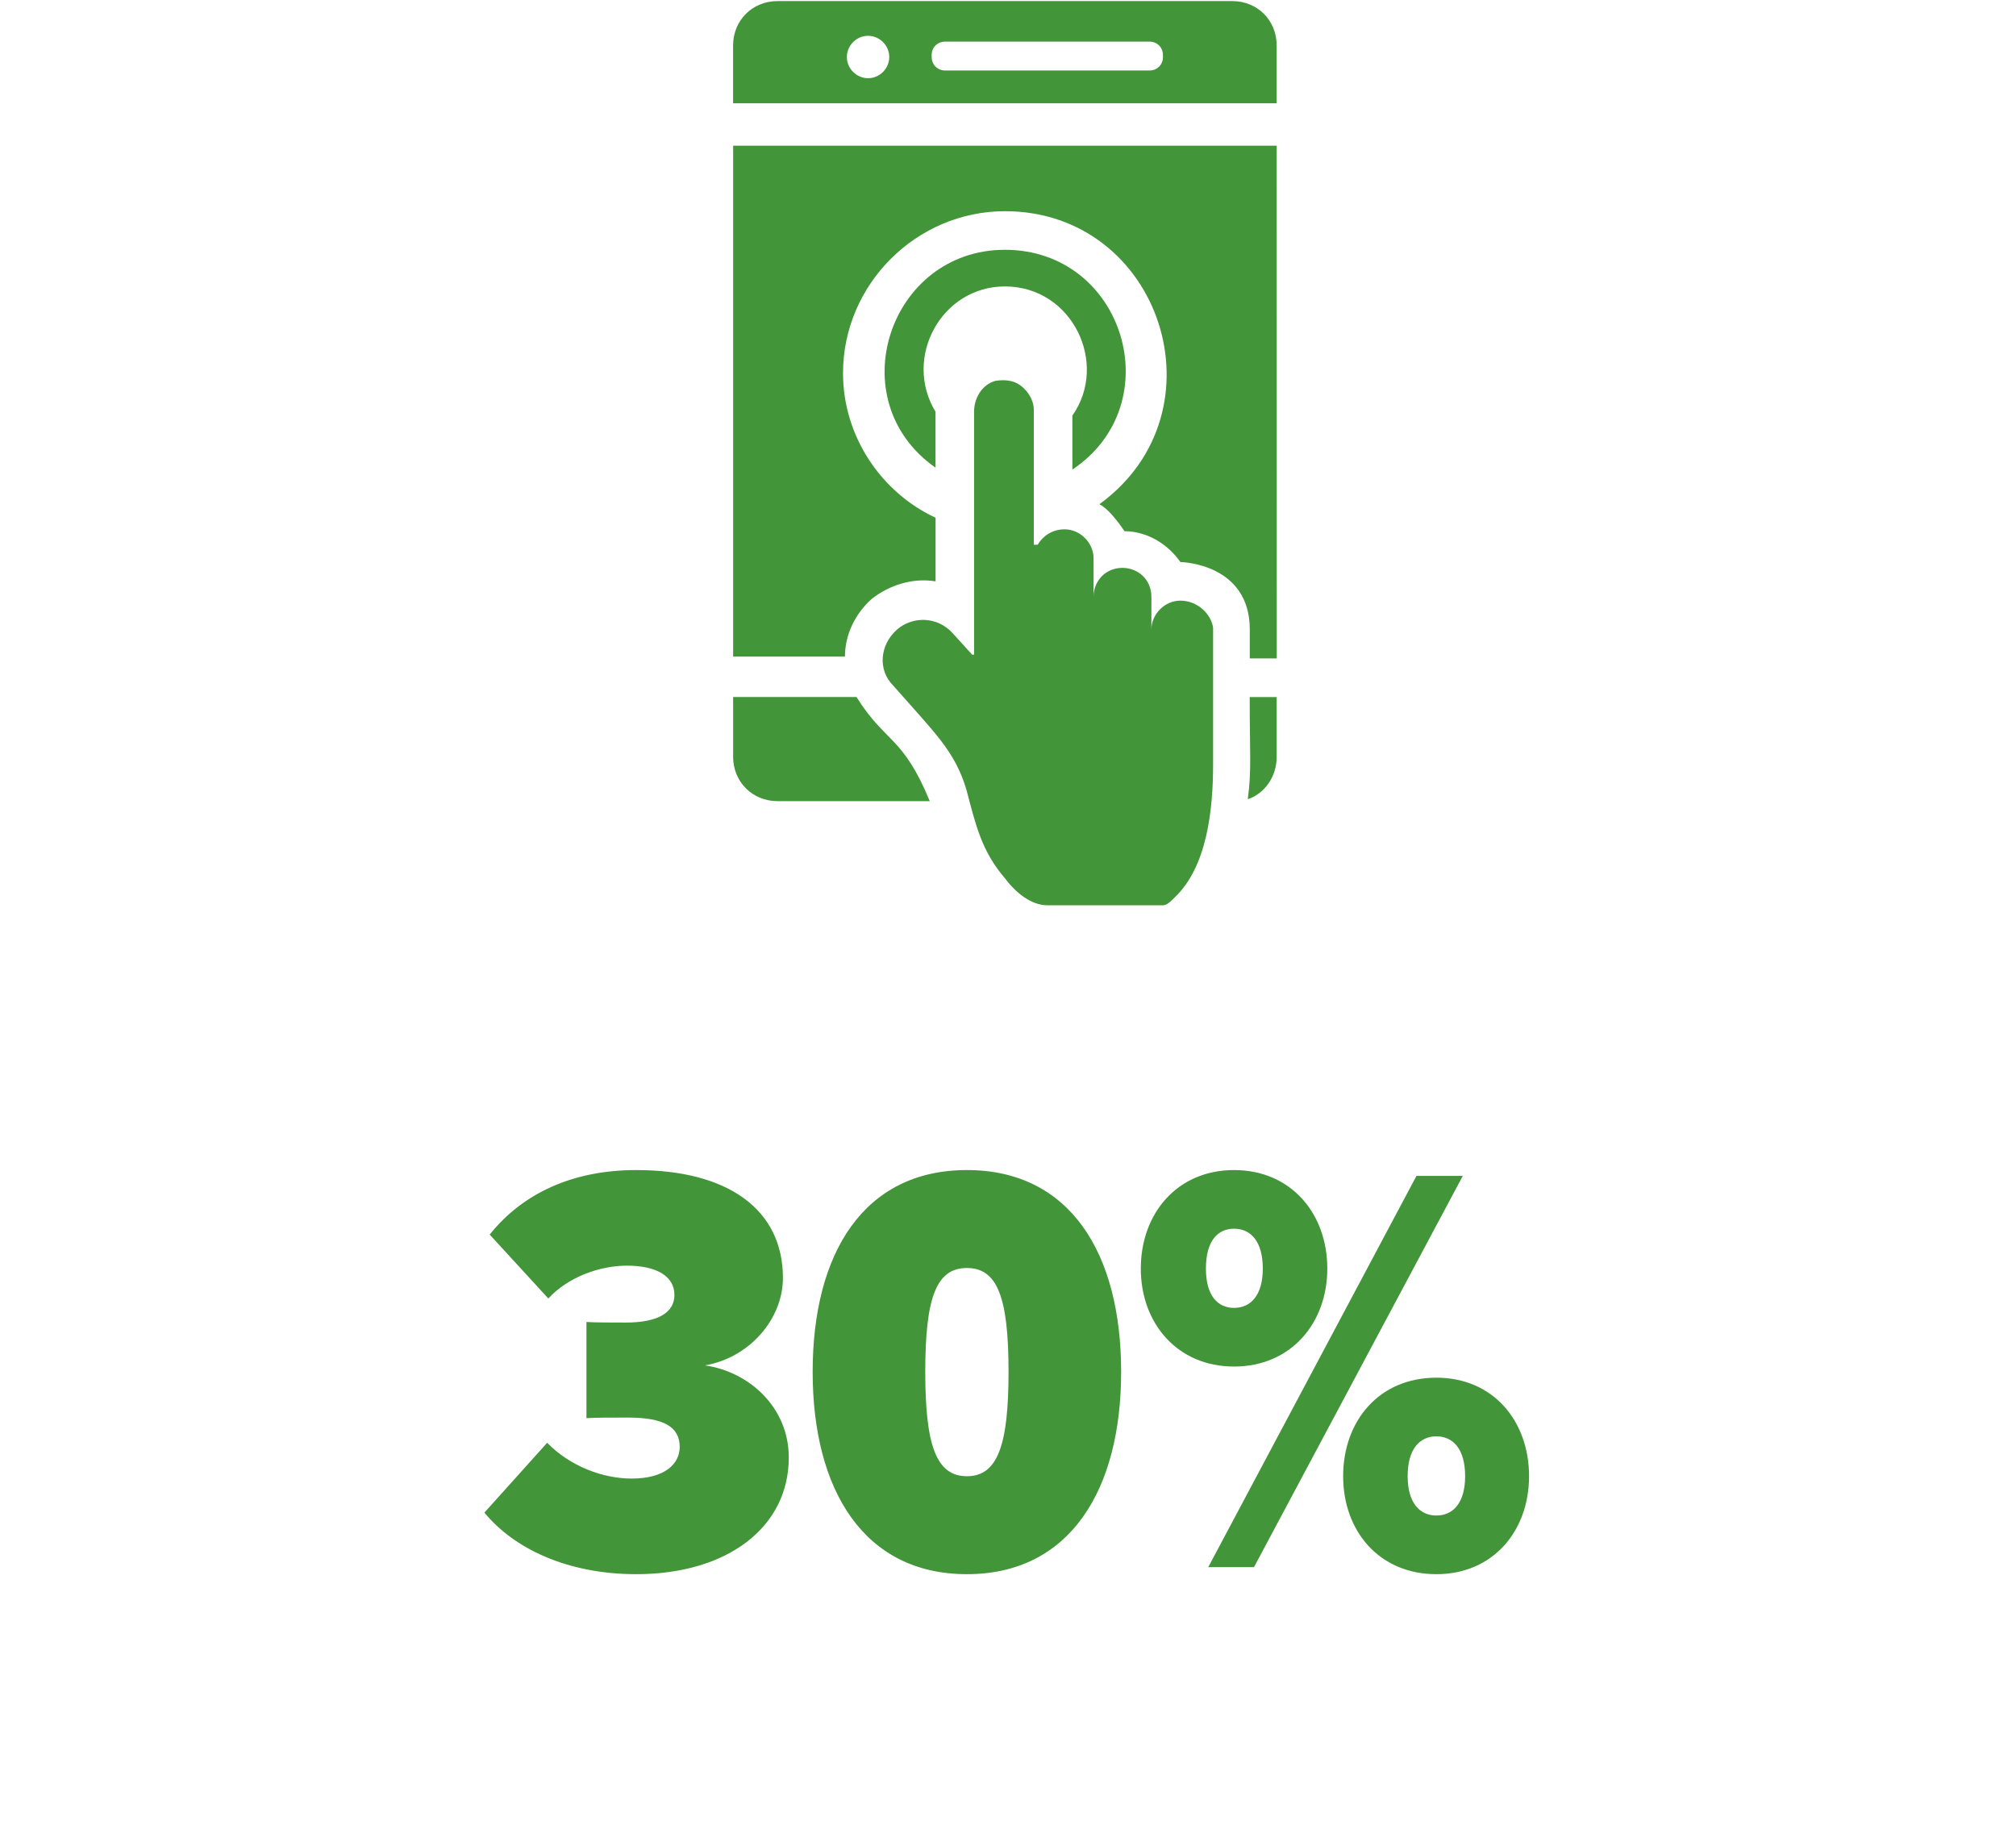
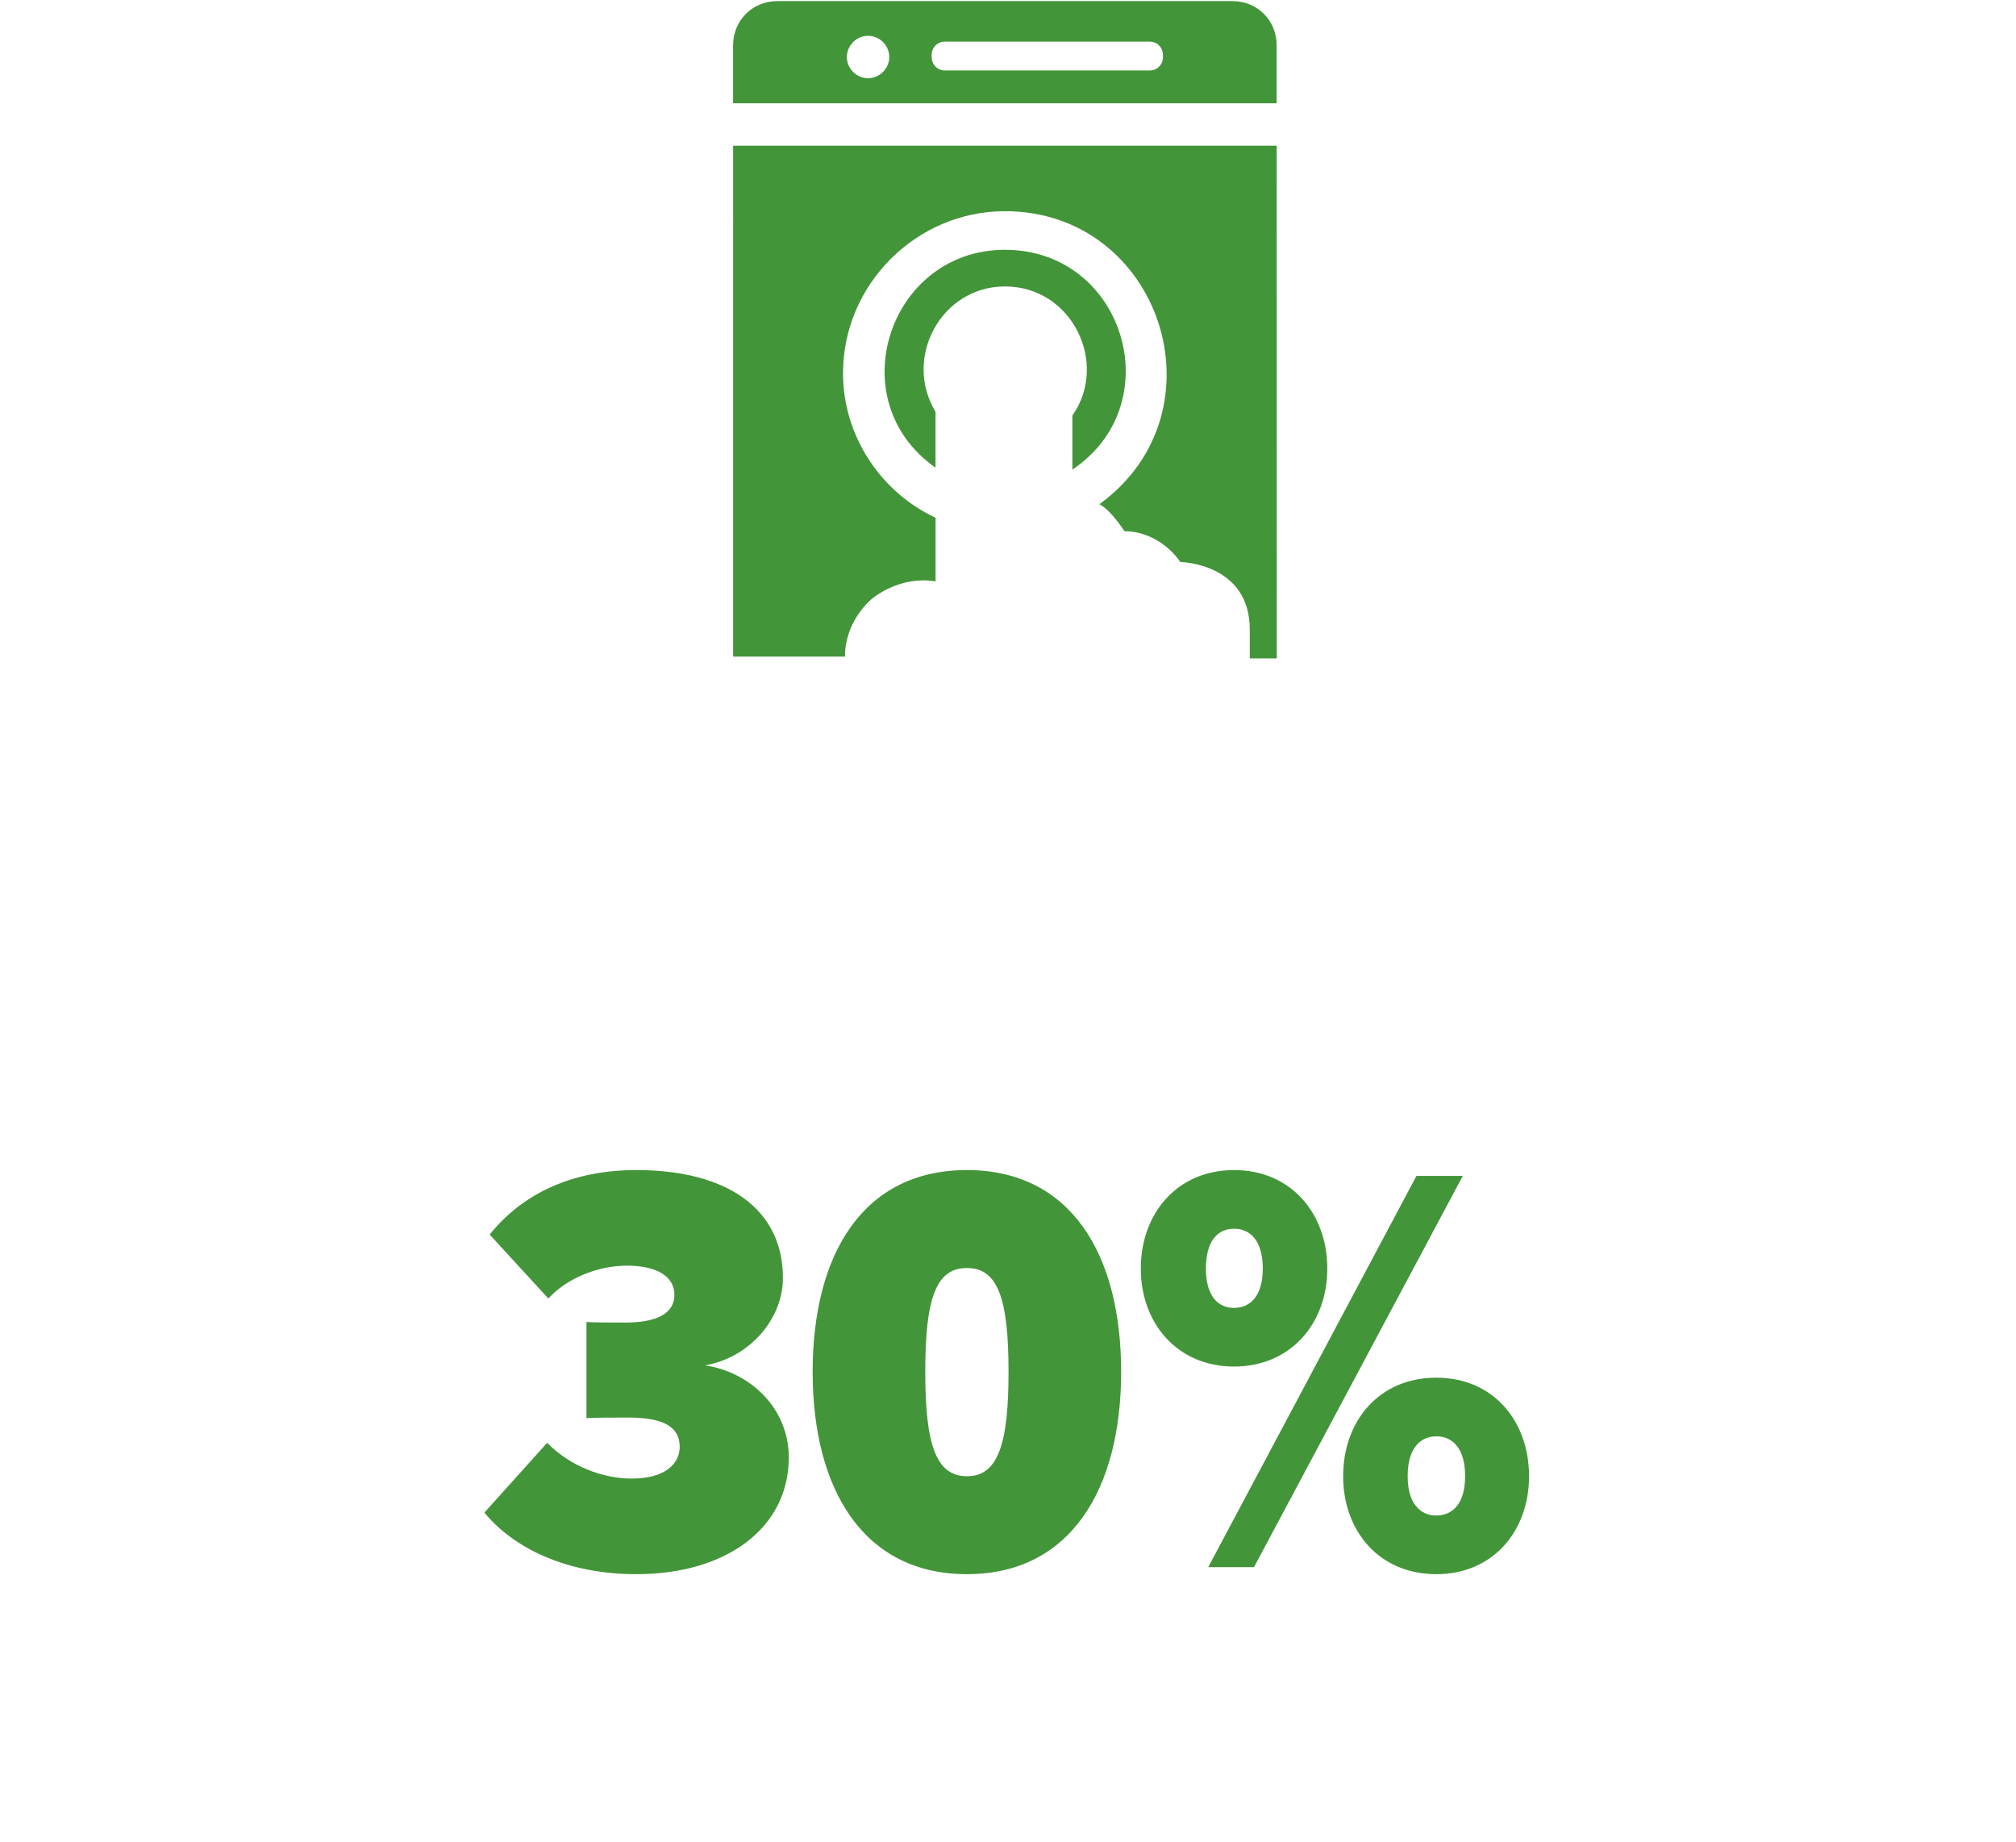
<svg xmlns="http://www.w3.org/2000/svg" width="220" height="201" viewBox="0 0 220 201" fill="none">
  <path d="M52.862 165.048L59.71 157.432C62.206 159.992 65.79 161.336 68.926 161.336C72.638 161.336 74.174 159.672 74.174 157.88C74.174 155.704 72.446 154.68 68.542 154.68C67.07 154.68 64.702 154.68 63.998 154.744V144.248C64.638 144.312 67.262 144.312 68.286 144.312C71.806 144.312 73.598 143.224 73.598 141.304C73.598 139.192 71.55 138.104 68.414 138.104C65.47 138.104 62.014 139.32 59.838 141.688L53.438 134.712C57.022 130.232 62.462 127.672 69.438 127.672C79.422 127.672 85.438 131.96 85.438 139.448C85.438 143.928 81.79 148.152 76.926 148.984C81.79 149.688 86.078 153.592 86.078 159.032C86.078 166.712 79.294 171.768 69.438 171.768C61.886 171.768 56.062 168.952 52.862 165.048ZM88.683 149.688C88.683 136.76 94.251 127.672 105.515 127.672C116.779 127.672 122.347 136.76 122.347 149.688C122.347 162.552 116.779 171.768 105.515 171.768C94.251 171.768 88.683 162.552 88.683 149.688ZM110.059 149.688C110.059 141.56 108.843 138.36 105.515 138.36C102.187 138.36 100.971 141.56 100.971 149.688C100.971 157.752 102.187 161.08 105.515 161.08C108.843 161.08 110.059 157.752 110.059 149.688ZM124.493 138.424C124.493 132.408 128.461 127.672 134.669 127.672C140.877 127.672 144.845 132.408 144.845 138.424C144.845 144.376 140.877 149.112 134.669 149.112C128.461 149.112 124.493 144.376 124.493 138.424ZM136.845 171H131.853L154.573 128.312H159.629L136.845 171ZM137.805 138.424C137.805 135.416 136.461 134.072 134.669 134.072C132.877 134.072 131.597 135.416 131.597 138.424C131.597 141.368 132.877 142.712 134.669 142.712C136.461 142.712 137.805 141.368 137.805 138.424ZM146.573 161.08C146.573 155.064 150.477 150.328 156.749 150.328C162.957 150.328 166.861 155.064 166.861 161.08C166.861 167.032 162.957 171.768 156.749 171.768C150.477 171.768 146.573 167.032 146.573 161.08ZM159.885 161.08C159.885 158.072 158.541 156.728 156.749 156.728C154.957 156.728 153.613 158.072 153.613 161.08C153.613 164.024 154.957 165.368 156.749 165.368C158.541 165.368 159.885 164.024 159.885 161.08Z" fill="#439539" />
  <path d="M134.487 0.12H84.84C82.103 0.12 80 2.224 80 4.96V11.271H139.318V4.96C139.322 2.224 137.219 0.12 134.487 0.12ZM94.729 8.534C93.467 8.534 92.415 7.482 92.415 6.221C92.415 4.96 93.467 3.908 94.729 3.908C95.99 3.908 97.042 4.96 97.042 6.221C97.042 7.482 95.99 8.534 94.729 8.534ZM126.911 6.221C126.911 7.063 126.278 7.692 125.44 7.692H103.143C102.301 7.692 101.673 7.059 101.673 6.221L101.668 6.012C101.668 5.169 102.301 4.541 103.139 4.541H125.436C126.278 4.541 126.907 5.173 126.907 6.012L126.911 6.221Z" fill="#439539" />
-   <path d="M93.468 76.057H80.004V82.577C80.004 85.313 82.107 87.417 84.844 87.417H101.463C98.513 80.264 96.623 81.106 93.468 76.057Z" fill="#439539" />
-   <path d="M136.167 87.208C138.061 86.575 139.322 84.685 139.322 82.582V76.061H136.377C136.377 82.368 136.59 84.052 136.167 87.208Z" fill="#439539" />
  <path d="M80.004 71.641H92.207C92.207 69.327 93.258 67.014 95.152 65.33C97.046 63.859 99.569 63.017 102.096 63.436V56.492C96.204 53.756 91.997 47.659 91.997 40.716C91.997 31.04 99.992 23.045 109.668 23.045C126.706 23.045 133.859 44.923 119.976 55.017C120.818 55.436 121.87 56.701 122.712 57.963C125.025 57.963 127.338 59.224 128.813 61.327C129.023 61.327 136.385 61.537 136.385 68.69V71.845H139.331L139.323 15.896H80.005L80.004 71.641Z" fill="#439539" />
  <path d="M117.025 51.238C127.752 44.085 122.703 27.257 109.662 27.257C97.041 27.257 91.573 43.666 102.09 51.029V44.928C98.516 39.036 102.723 31.255 109.662 31.255C117.025 31.255 121.022 39.669 117.025 45.346V51.238Z" fill="#439539" />
-   <path d="M128.804 65.539C127.119 65.539 125.648 67.01 125.648 68.694V65.12C125.648 63.226 124.177 61.965 122.493 61.965C120.599 61.965 119.338 63.436 119.338 65.12V60.913C119.338 59.228 117.867 57.758 116.182 57.758C114.921 57.758 113.869 58.39 113.236 59.442H112.817V44.717C112.817 43.875 112.398 43.033 111.766 42.404C110.923 41.562 109.872 41.353 108.61 41.562C107.14 41.981 106.297 43.456 106.297 44.927V71.43H106.088L103.984 69.118C102.3 67.223 99.568 67.224 97.883 68.698C95.989 70.383 95.78 73.115 97.464 74.799C102.09 80.058 104.194 81.952 105.459 86.16C106.511 90.157 107.144 92.889 109.666 95.835C110.928 97.52 112.612 98.781 114.292 98.781H126.914C127.333 98.781 127.756 98.362 128.175 97.939C131.749 94.574 132.382 88.263 132.382 83.423V68.489C132.168 67.014 130.697 65.539 128.804 65.539Z" fill="#439539" />
</svg>